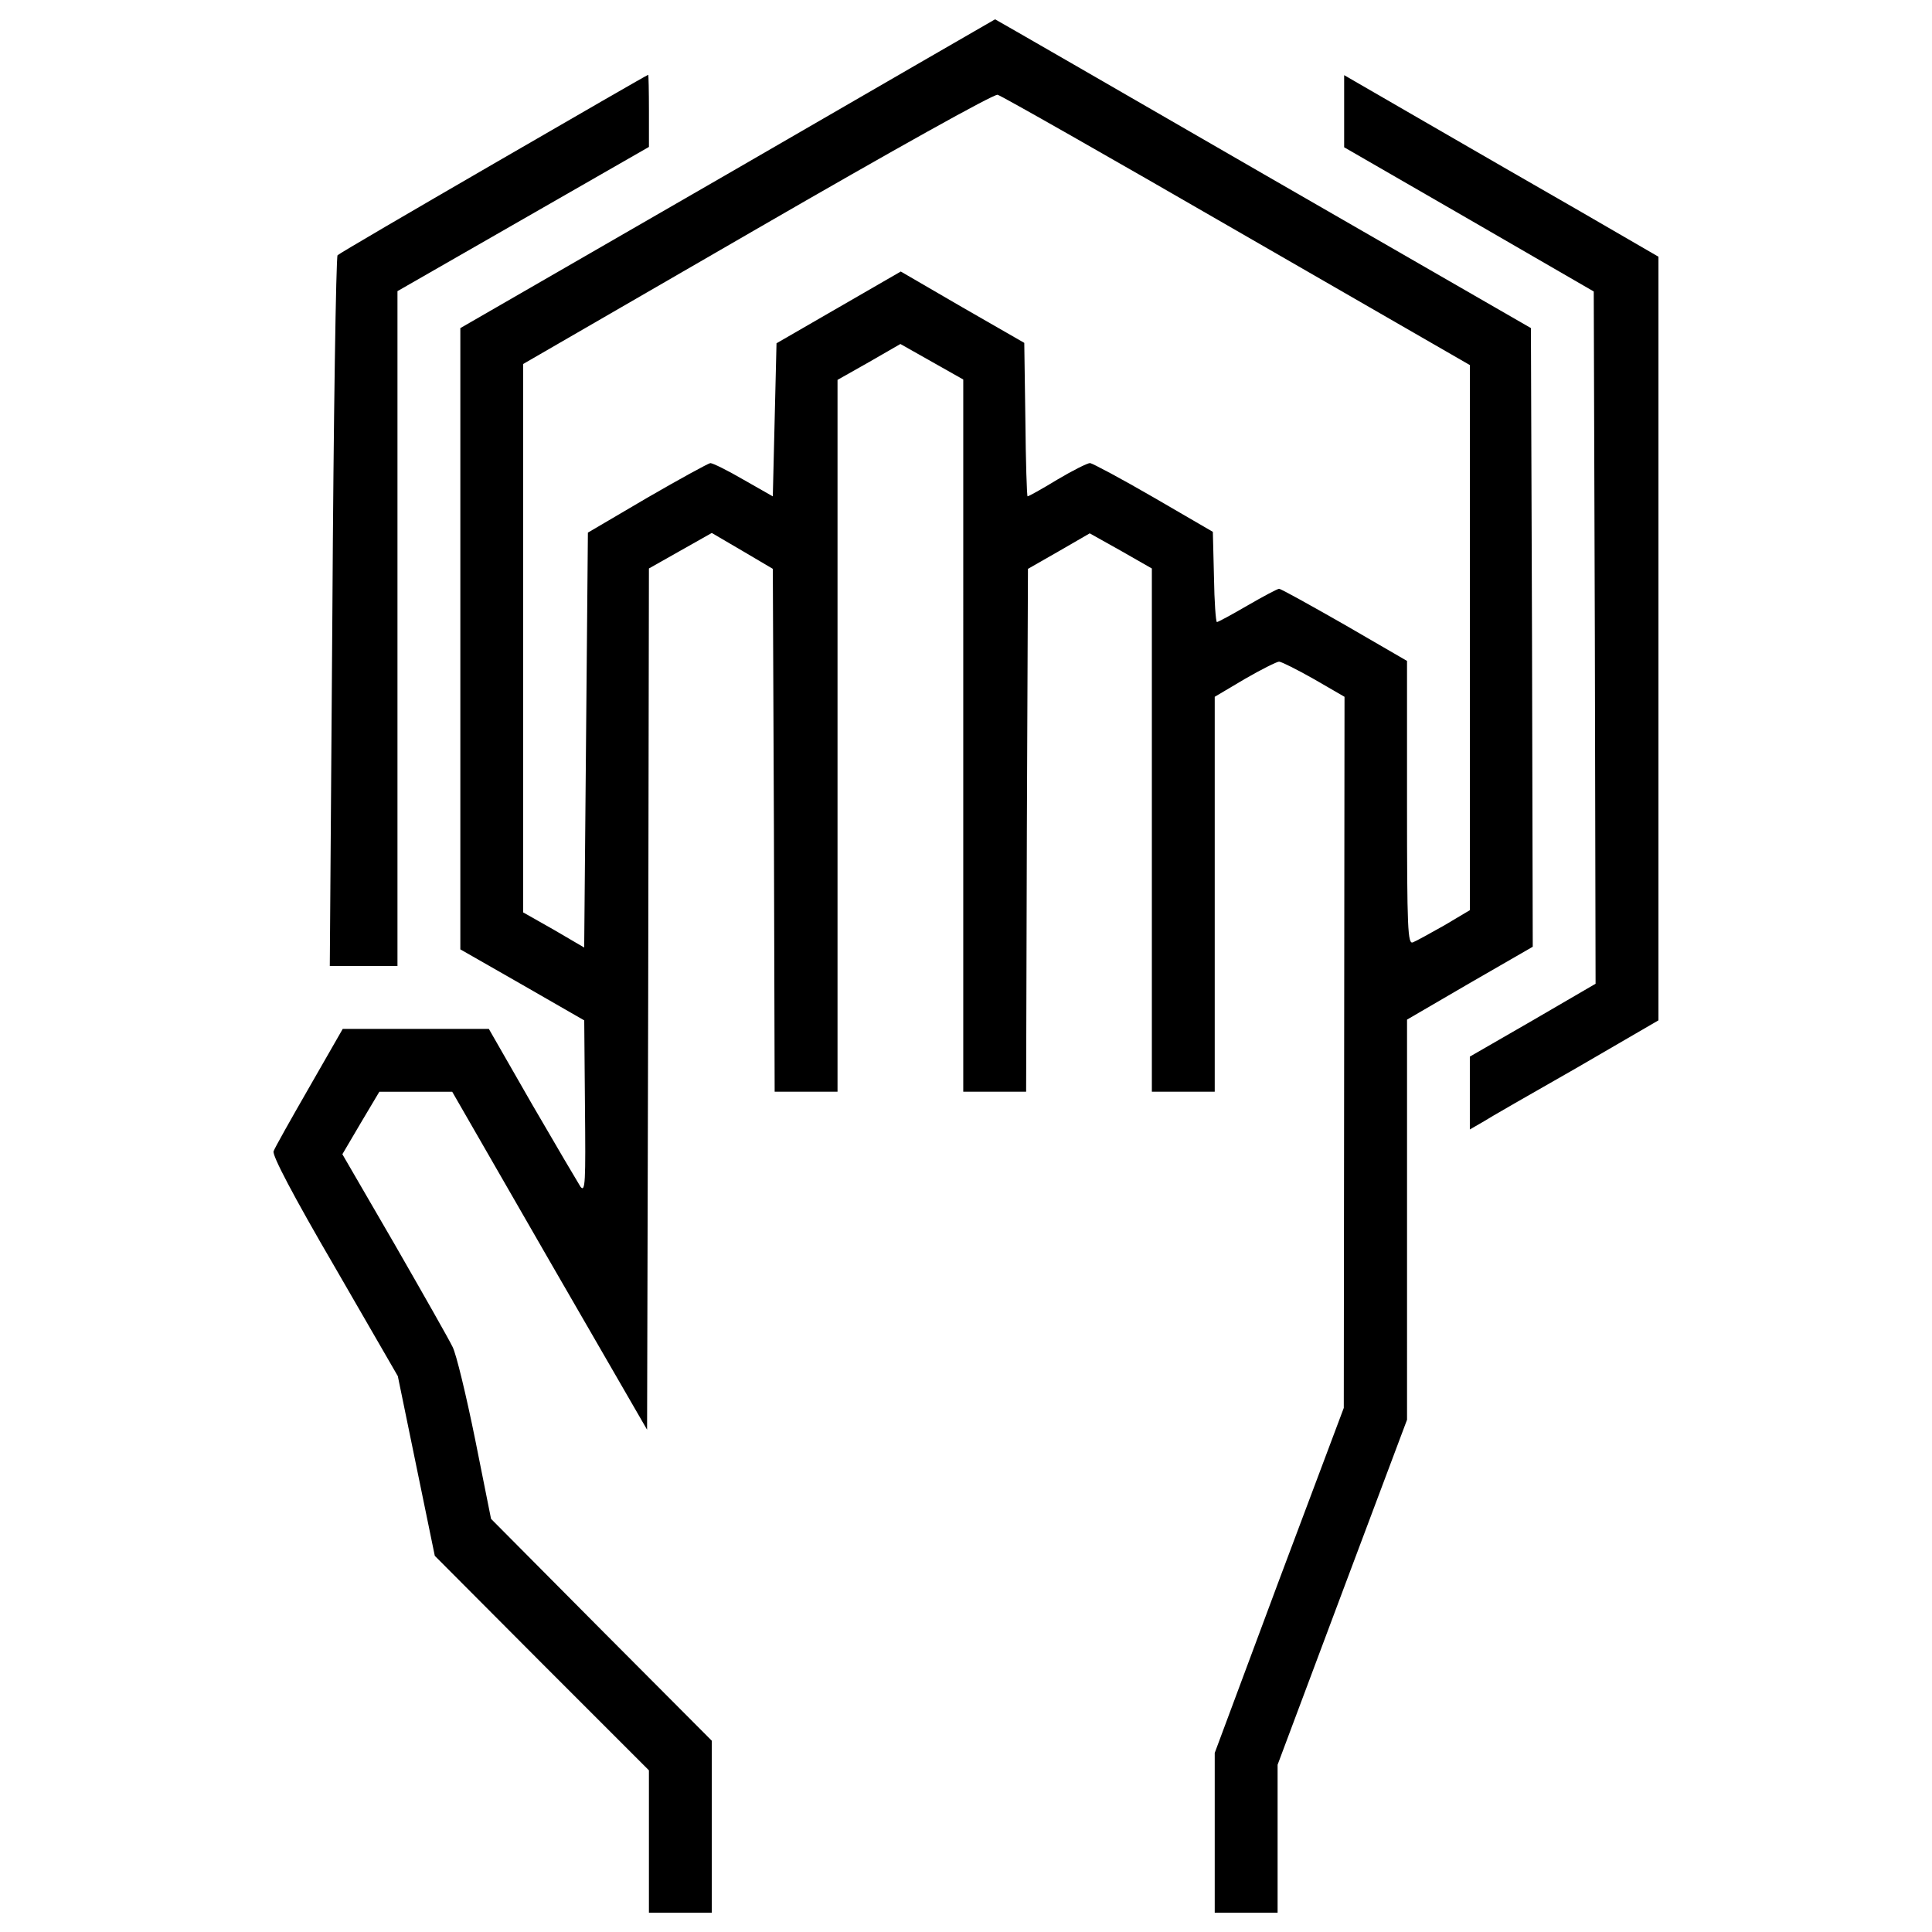
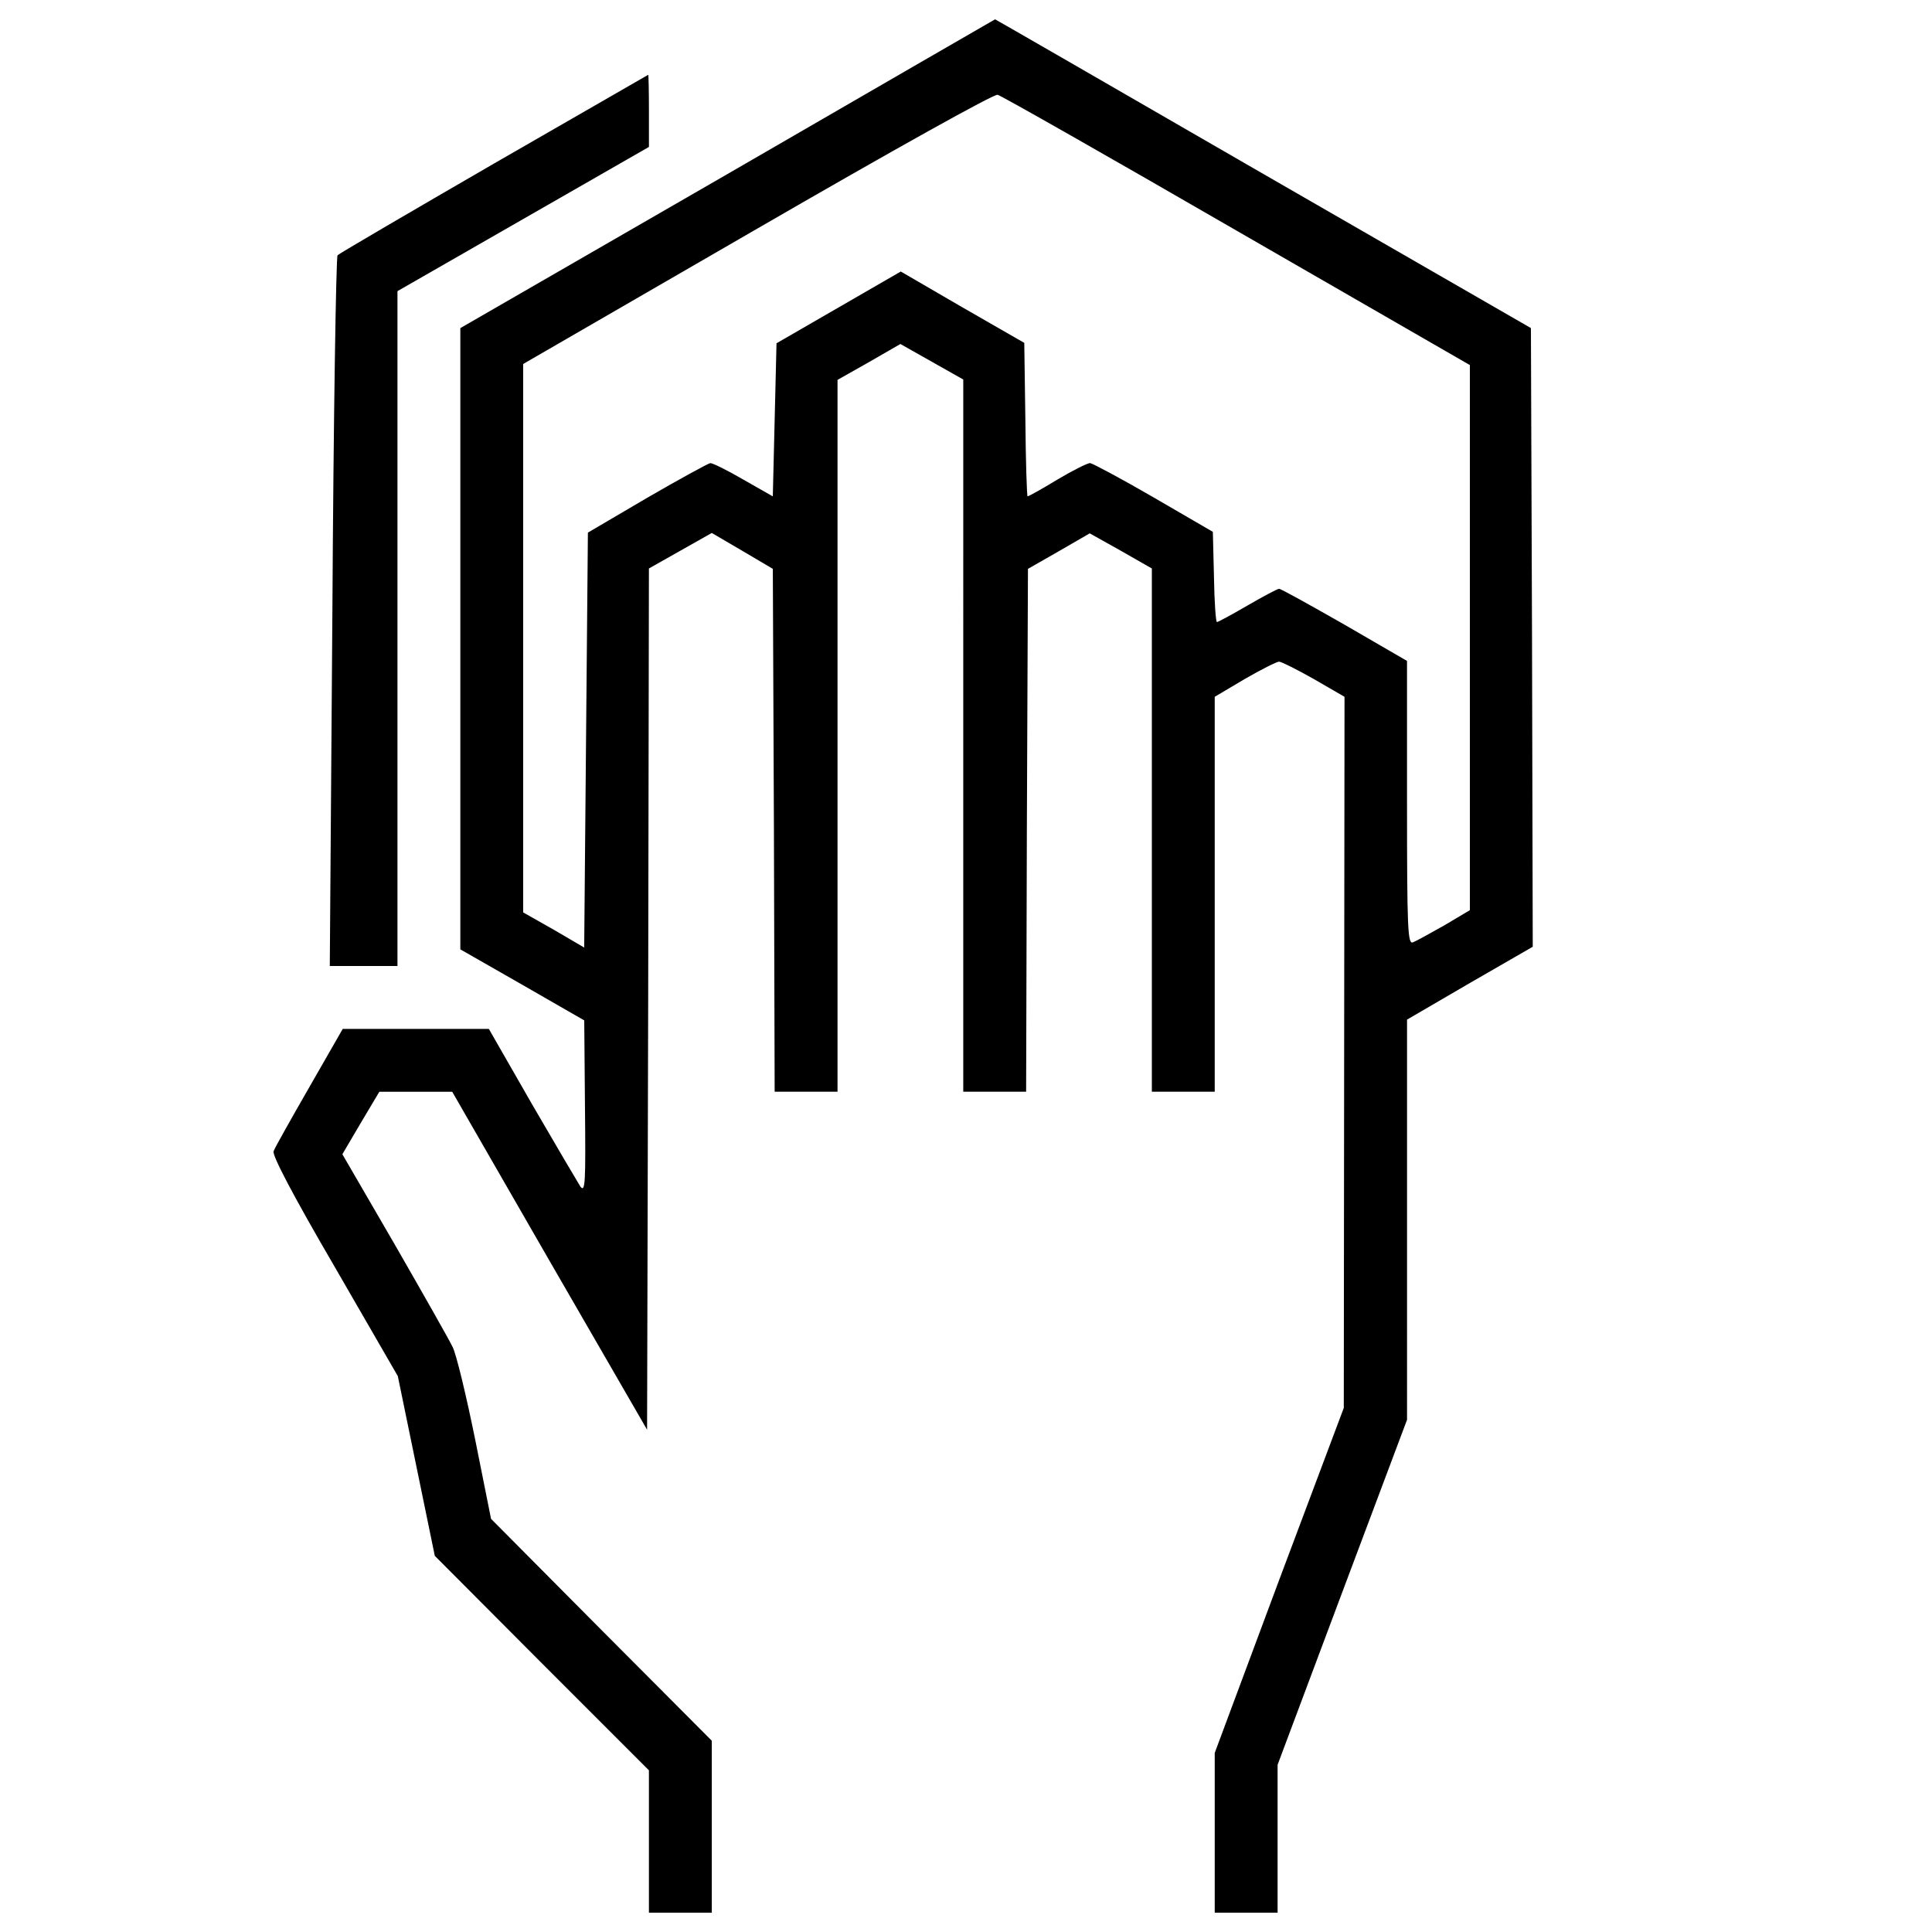
<svg xmlns="http://www.w3.org/2000/svg" fill="#000000" width="800px" height="800px" viewBox="0 0 1000 1000" version="1.1" enable-background="new 0 0 1000 1000" xml:space="preserve">
  <g>
    <g transform="translate(0,512) scale(0.1,-0.1)">
      <path d="M3766.6,4219.9l-1383.9-798.2V1813.9V206.1l321.6-183.8l319.7-183.8l3.8-447.9c3.8-388.6,1.9-444.1-23-413.4c-13.4,21.1-126.3,212.5-250.7,426.8l-223.9,390.5H2153h-379l-172.3-300.5c-95.7-166.5-179.9-315.8-185.7-333c-7.7-21.1,101.4-229.7,315.8-597.2l327.3-566.6l95.7-465.1l95.7-465.1l553.2-555.1l555.1-555.1v-369.4V-4780h162.7h162.7v444.1v446L3112-3315.7l-570.4,574.2l-82.3,411.5c-45.9,225.8-97.6,442.1-116.8,478.5c-17.2,36.4-153.1,275.6-300.5,532.1l-269.9,465.1l95.7,162.7l95.7,160.8h187.6h189.5l503.4-874.7l505.3-874.7L3355-50.4l3.8,2228l162.7,91.9l162.7,91.9l157-91.9l158.9-93.8l5.7-1353.2l3.8-1353.2h162.7h162.7v1843.2v1841.3l162.7,91.9l162.7,93.8l162.7-91.9l162.7-91.9V1312.5V-530.8h162.7h162.7l3.8,1353.2l5.7,1353.2l160.8,91.9l158.9,91.9l160.8-90l160.8-91.9V824.4V-530.8h162.7h162.7V491.3v1022.1l155,91.9c86.1,49.8,166.5,90,178,90c11.5,0,91.9-40.2,179.9-90l158.9-91.9l-1.9-1841.3l-1.9-1839.4l-335-891.9l-333-893.9v-413.5V-4780h162.7h162.7v382.8v382.8l335,893.9l335,891.9V-1193v1035.5L7608.1,32l325.4,187.6l-3.8,1600.2l-5.7,1602.1l-1385.8,798.2C5776.3,4660.2,5152.4,5020,5150.5,5020C5150.5,5020,4526.5,4660.2,3766.6,4219.9z M6402.2,3925.2l1205.8-694.8V1819.7V409L7476,330.5c-74.6-42.1-147.4-82.3-162.7-88c-26.8-11.5-30.6,65.1-30.6,723.5v733.1l-323.5,187.6c-178,101.5-329.2,185.7-338.8,185.7c-7.7,0-80.4-38.3-162.7-86.1c-82.3-47.9-153.1-86.1-158.9-86.1c-5.7,0-13.4,105.3-15.3,233.5l-5.8,233.5l-306.3,178c-168.4,97.6-315.8,176.1-329.2,178c-13.4,0-90-38.3-170.3-86.1c-78.5-47.9-147.4-86.1-153.1-86.1c-3.8,0-9.6,178-11.5,396.2l-5.7,398.1L4982,3528.9l-319.6,185.7l-321.6-185.7l-321.6-185.7l-9.6-396.2l-9.6-396.2l-151.2,86.1c-82.3,47.8-158.9,86.1-172.3,86.1c-11.5-1.9-158.9-82.3-327.3-179.9l-306.3-179.9l-9.6-1073.8l-9.6-1073.8l-157,91.9l-158.9,90v1418.3v1420.2l1211.6,700.6c708.2,409.6,1223.1,696.7,1244.1,692.9C5181.1,4625.7,5740,4308,6402.2,3925.2z" />
-       <path d="M2556.9,4273.5c-436.4-252.7-800.1-465.1-809.7-474.7c-7.7-7.7-21-838.4-26.8-1847.1L1707,120h176.1h174.2v1747.5v1745.6l650.8,373.2l650.8,373.2v187.6c0,101.5-1.9,185.7-3.8,185.7C3351.2,4732.9,2993.3,4526.2,2556.9,4273.5z" />
-       <path d="M6957.3,4543.4v-185.7l646.9-373.2l645-373.2l5.7-1791.6l3.8-1791.6l-325.4-189.5l-325.4-187.6v-187.6V-726l63.2,36.4c32.5,21,252.7,147.4,488.1,281.4l424.9,246.9v1975.3v1977.2l-396.2,229.7c-220.1,126.3-585.7,336.9-813.5,468.9L6957.3,4731V4543.4z" />
+       <path d="M2556.9,4273.5c-436.4-252.7-800.1-465.1-809.7-474.7c-7.7-7.7-21-838.4-26.8-1847.1L1707,120h176.1h174.2v1747.5v1745.6l650.8,373.2l650.8,373.2v187.6c0,101.5-1.9,185.7-3.8,185.7z" />
    </g>
  </g>
</svg>